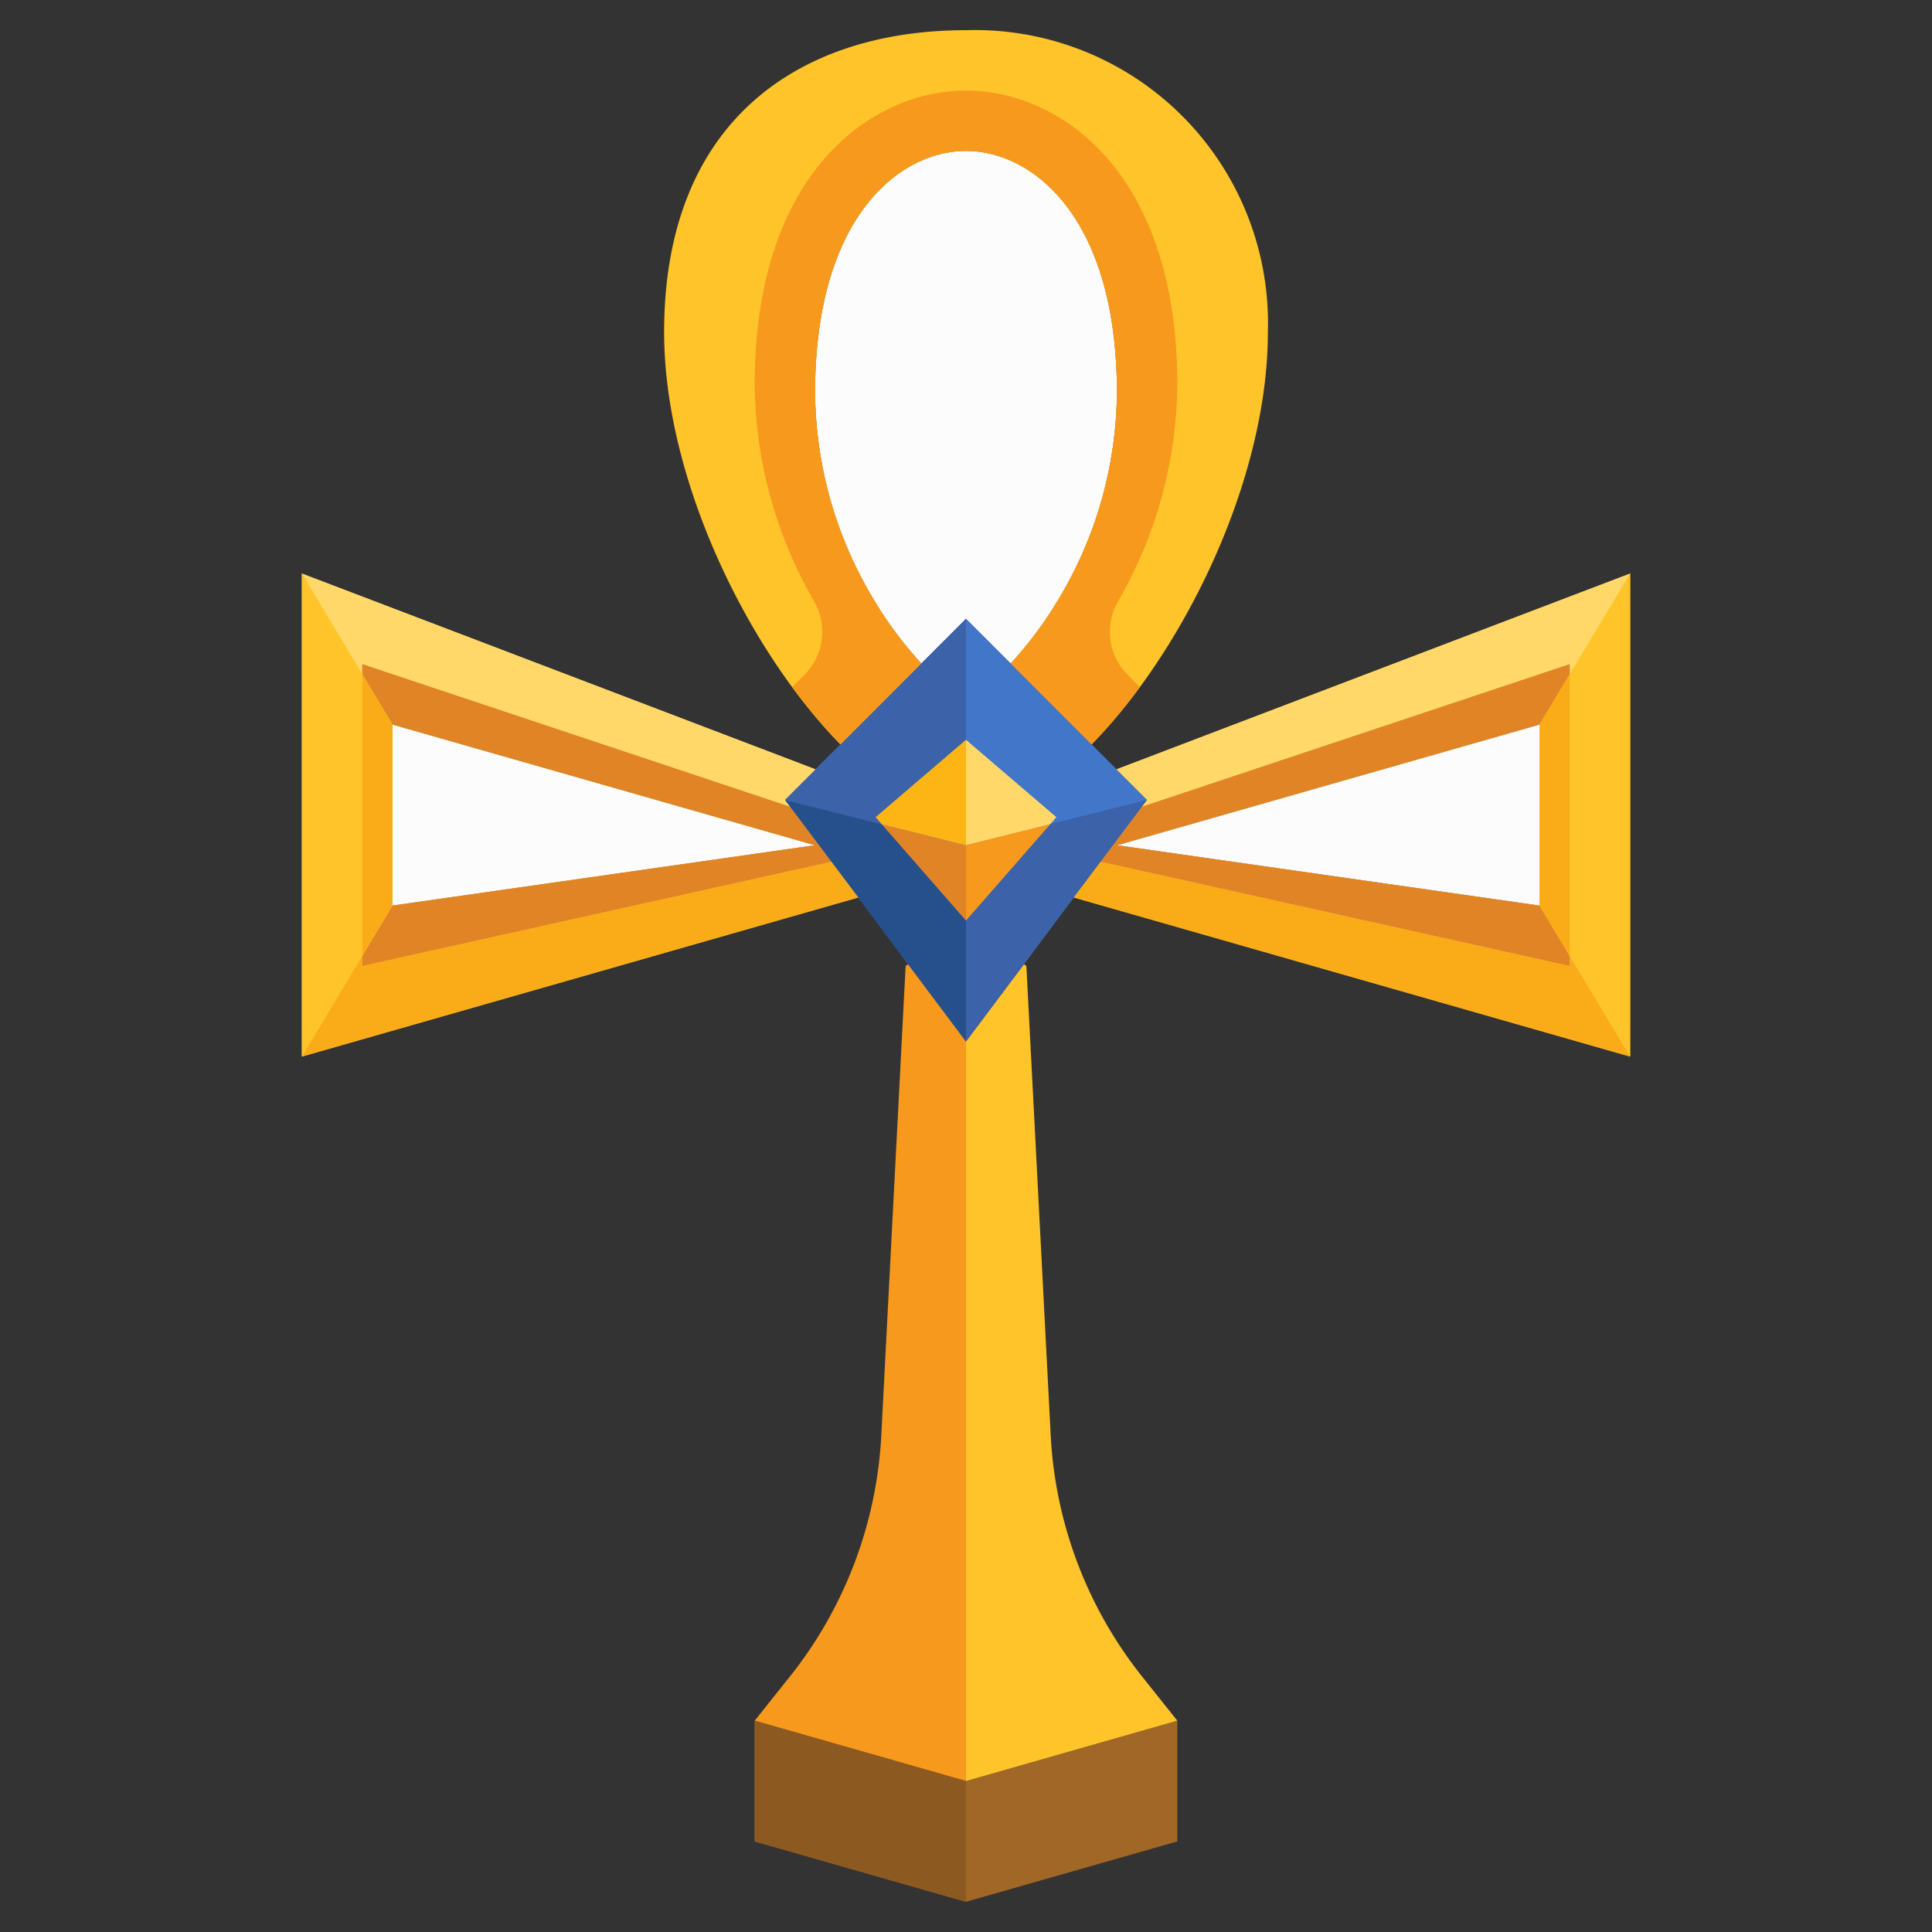
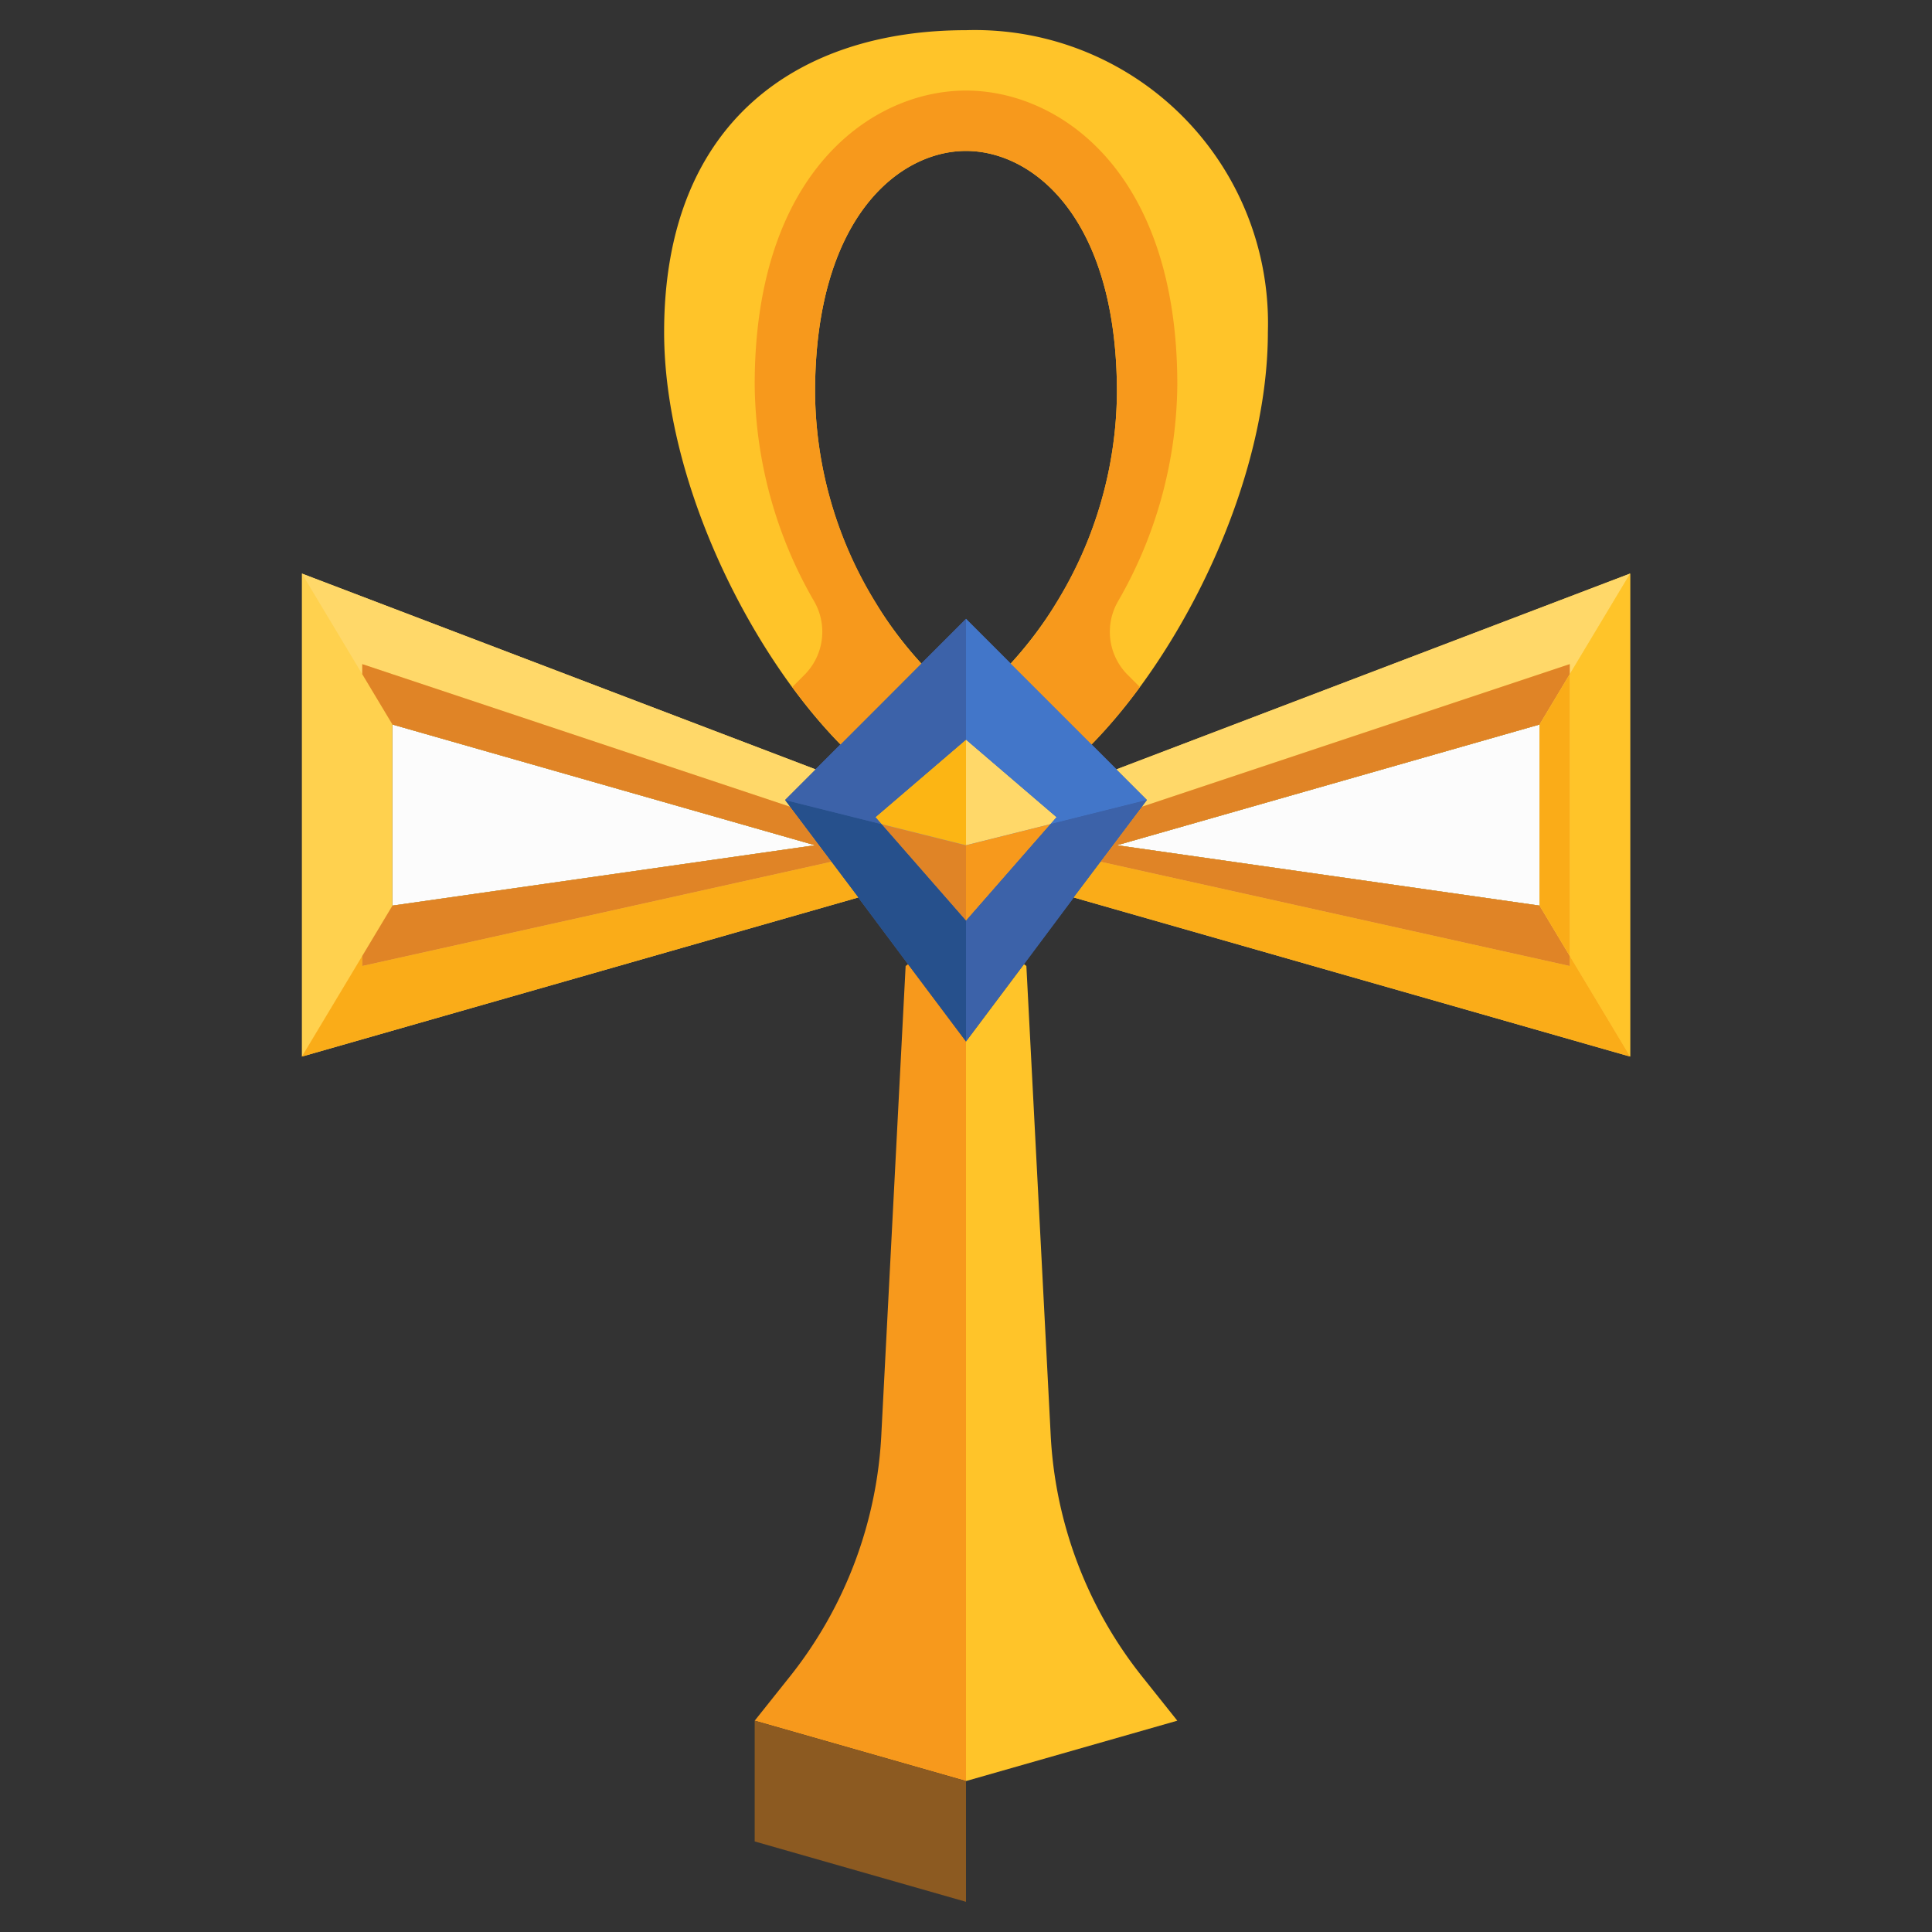
<svg xmlns="http://www.w3.org/2000/svg" viewBox="0 0 64 64">
  <rect x="0" y="0" width="64" height="64" fill="#333333" stroke="none" />
  <title>18-ankh</title>
  <g id="_18-ankh" data-name="18-ankh">
    <polygon points="35 27.07 32 30.5 29 27.07 32 24.5 35 27.07" style="fill:#6b94d1" />
    <path d="M35,27.07,32,24.5l-3,2.57,3,3.43Zm1.99-1.58L38,26.5l-2.43,3.23-1.65,2.21L32,34.5l-1.92-2.56-1.65-2.21L26,26.5l1.01-1.01.83-.83,2.68-2.68L32,20.5l1.48,1.48,2.68,2.68Z" style="fill:#3c62a9" />
-     <polygon points="39 57 39 61 32 63 25 61 25 57 32 59 39 57" style="fill:#a16726" />
    <path d="M32,34.5V59l-7-2,1.14-1.43a13.986,13.986,0,0,0,3.06-8.14L30,32l.08-.06Z" style="fill:#f7991c" />
    <path d="M34.8,47.43a13.986,13.986,0,0,0,3.06,8.14L39,57l-7,2V34.5l1.92-2.56L34,32Z" style="fill:#ffc429" />
-     <path d="M32,20.5l-1.48,1.48A13.474,13.474,0,0,1,27,13c0-5.8,2.79-8,5-8s5,2.2,5,8a13.474,13.474,0,0,1-3.52,8.98Z" style="fill:#fcfcfc" />
    <polygon points="51 24 51 30 37 28 51 24" style="fill:#fcfcfc" />
    <polygon points="27 28 13 30 13 24 27 28" style="fill:#fcfcfc" />
    <path d="M37,25.48,54,19V35L35.57,29.73,38,26.5l-1.01-1.01ZM51,24,37,28l14,2Z" style="fill:#ffd14e" />
    <path d="M27,28,13,24v6Zm-1-1.5,2.43,3.23L10,35V19l17,6.48.01.01Z" style="fill:#ffd14e" />
    <path d="M42,11c0,4.9-2.79,10.55-5.84,13.66l-2.68-2.68A13.474,13.474,0,0,0,37,13c0-5.8-2.79-8-5-8s-5,2.2-5,8a13.474,13.474,0,0,0,3.52,8.98l-2.68,2.68C24.79,21.55,22,15.9,22,11,22,4,26.48,1,32,1A9.71,9.71,0,0,1,42,11Z" style="fill:#ffc429" />
    <polygon points="34.799 27.3 35 27.07 32 24.5 32 28 34.799 27.3" style="fill:#ffd869" />
    <polygon points="32 30.5 34.799 27.3 32 28 32 30.5" style="fill:#f7991c" />
    <polygon points="29.201 27.3 32 30.5 32 28 29.201 27.3" style="fill:#e08426" />
    <polygon points="29.201 27.3 32 28 32 24.5 29 27.07 29.201 27.3" style="fill:#fcb514" />
    <polygon points="36.16 24.66 33.48 21.98 32 20.5 32 24.5 35 27.07 34.799 27.3 38 26.5 36.99 25.49 36.16 24.66" style="fill:#4276c9" />
    <polygon points="32 30.5 32 34.5 33.92 31.94 35.57 29.73 38 26.5 34.799 27.3 32 30.5" style="fill:#3c62a9" />
    <polygon points="29.201 27.3 26 26.5 28.43 29.73 30.08 31.94 32 34.5 32 30.5 29.201 27.3" style="fill:#26508c" />
    <polygon points="29 27.07 32 24.5 32 20.5 30.52 21.98 27.84 24.66 27.01 25.49 26 26.5 29.201 27.3 29 27.07" style="fill:#3c62a9" />
    <polygon points="12 22.333 10 19 27 25.48 27.01 25.49 26 26.5 26.167 26.722 12 22 12 22.333" style="fill:#ffd869" />
-     <polygon points="12 22.333 12 31.667 10 35 10 19 12 22.333" style="fill:#ffc429" />
    <polygon points="12 32 27.54 28.547 28.43 29.73 10 35 12 31.667 12 32" style="fill:#faac18" />
    <polygon points="12 31.667 13 30 27 28 13 24 12 22.333 12 22 26.167 26.722 27.54 28.547 12 32 12 31.667" style="fill:#e08426" />
-     <polygon points="13 30 12 31.667 12 22.333 13 24 13 30" style="fill:#faac18" />
    <polygon points="52 22.333 54 19 37 25.48 36.99 25.49 38 26.5 37.833 26.722 52 22 52 22.333" style="fill:#ffd869" />
    <polygon points="52 22.333 52 31.667 54 35 54 19 52 22.333" style="fill:#ffc429" />
    <polygon points="52 32 36.46 28.547 35.57 29.73 54 35 52 31.667 52 32" style="fill:#faac18" />
    <polygon points="52 31.667 51 30 37 28 51 24 52 22.333 52 22 37.833 26.722 36.46 28.547 52 32 52 31.667" style="fill:#e08426" />
    <polygon points="51 30 52 31.667 52 22.333 51 24 51 30" style="fill:#faac18" />
    <path d="M39,12.742C39,5.679,35.094,3,32,3s-7,2.679-7,9.742a14.574,14.574,0,0,0,1.963,7.166,2.018,2.018,0,0,1-.3,2.433l-.418.418a17.466,17.466,0,0,0,1.6,1.9l1.527-1.527L30.52,21.98a11.912,11.912,0,0,1-1.5-2A13.466,13.466,0,0,1,27,13c0-5.8,2.79-8,5-8s5,2.2,5,8a13.466,13.466,0,0,1-2.018,6.982,11.912,11.912,0,0,1-1.5,2l1.153,1.153L36.16,24.66a17.466,17.466,0,0,0,1.6-1.9l-.418-.418a2.018,2.018,0,0,1-.3-2.433A14.574,14.574,0,0,0,39,12.742Z" style="fill:#f7991c" />
    <polygon points="25 57 25 61 32 63 32 59 25 57" style="fill:#8c5a21" />
  </g>
</svg>